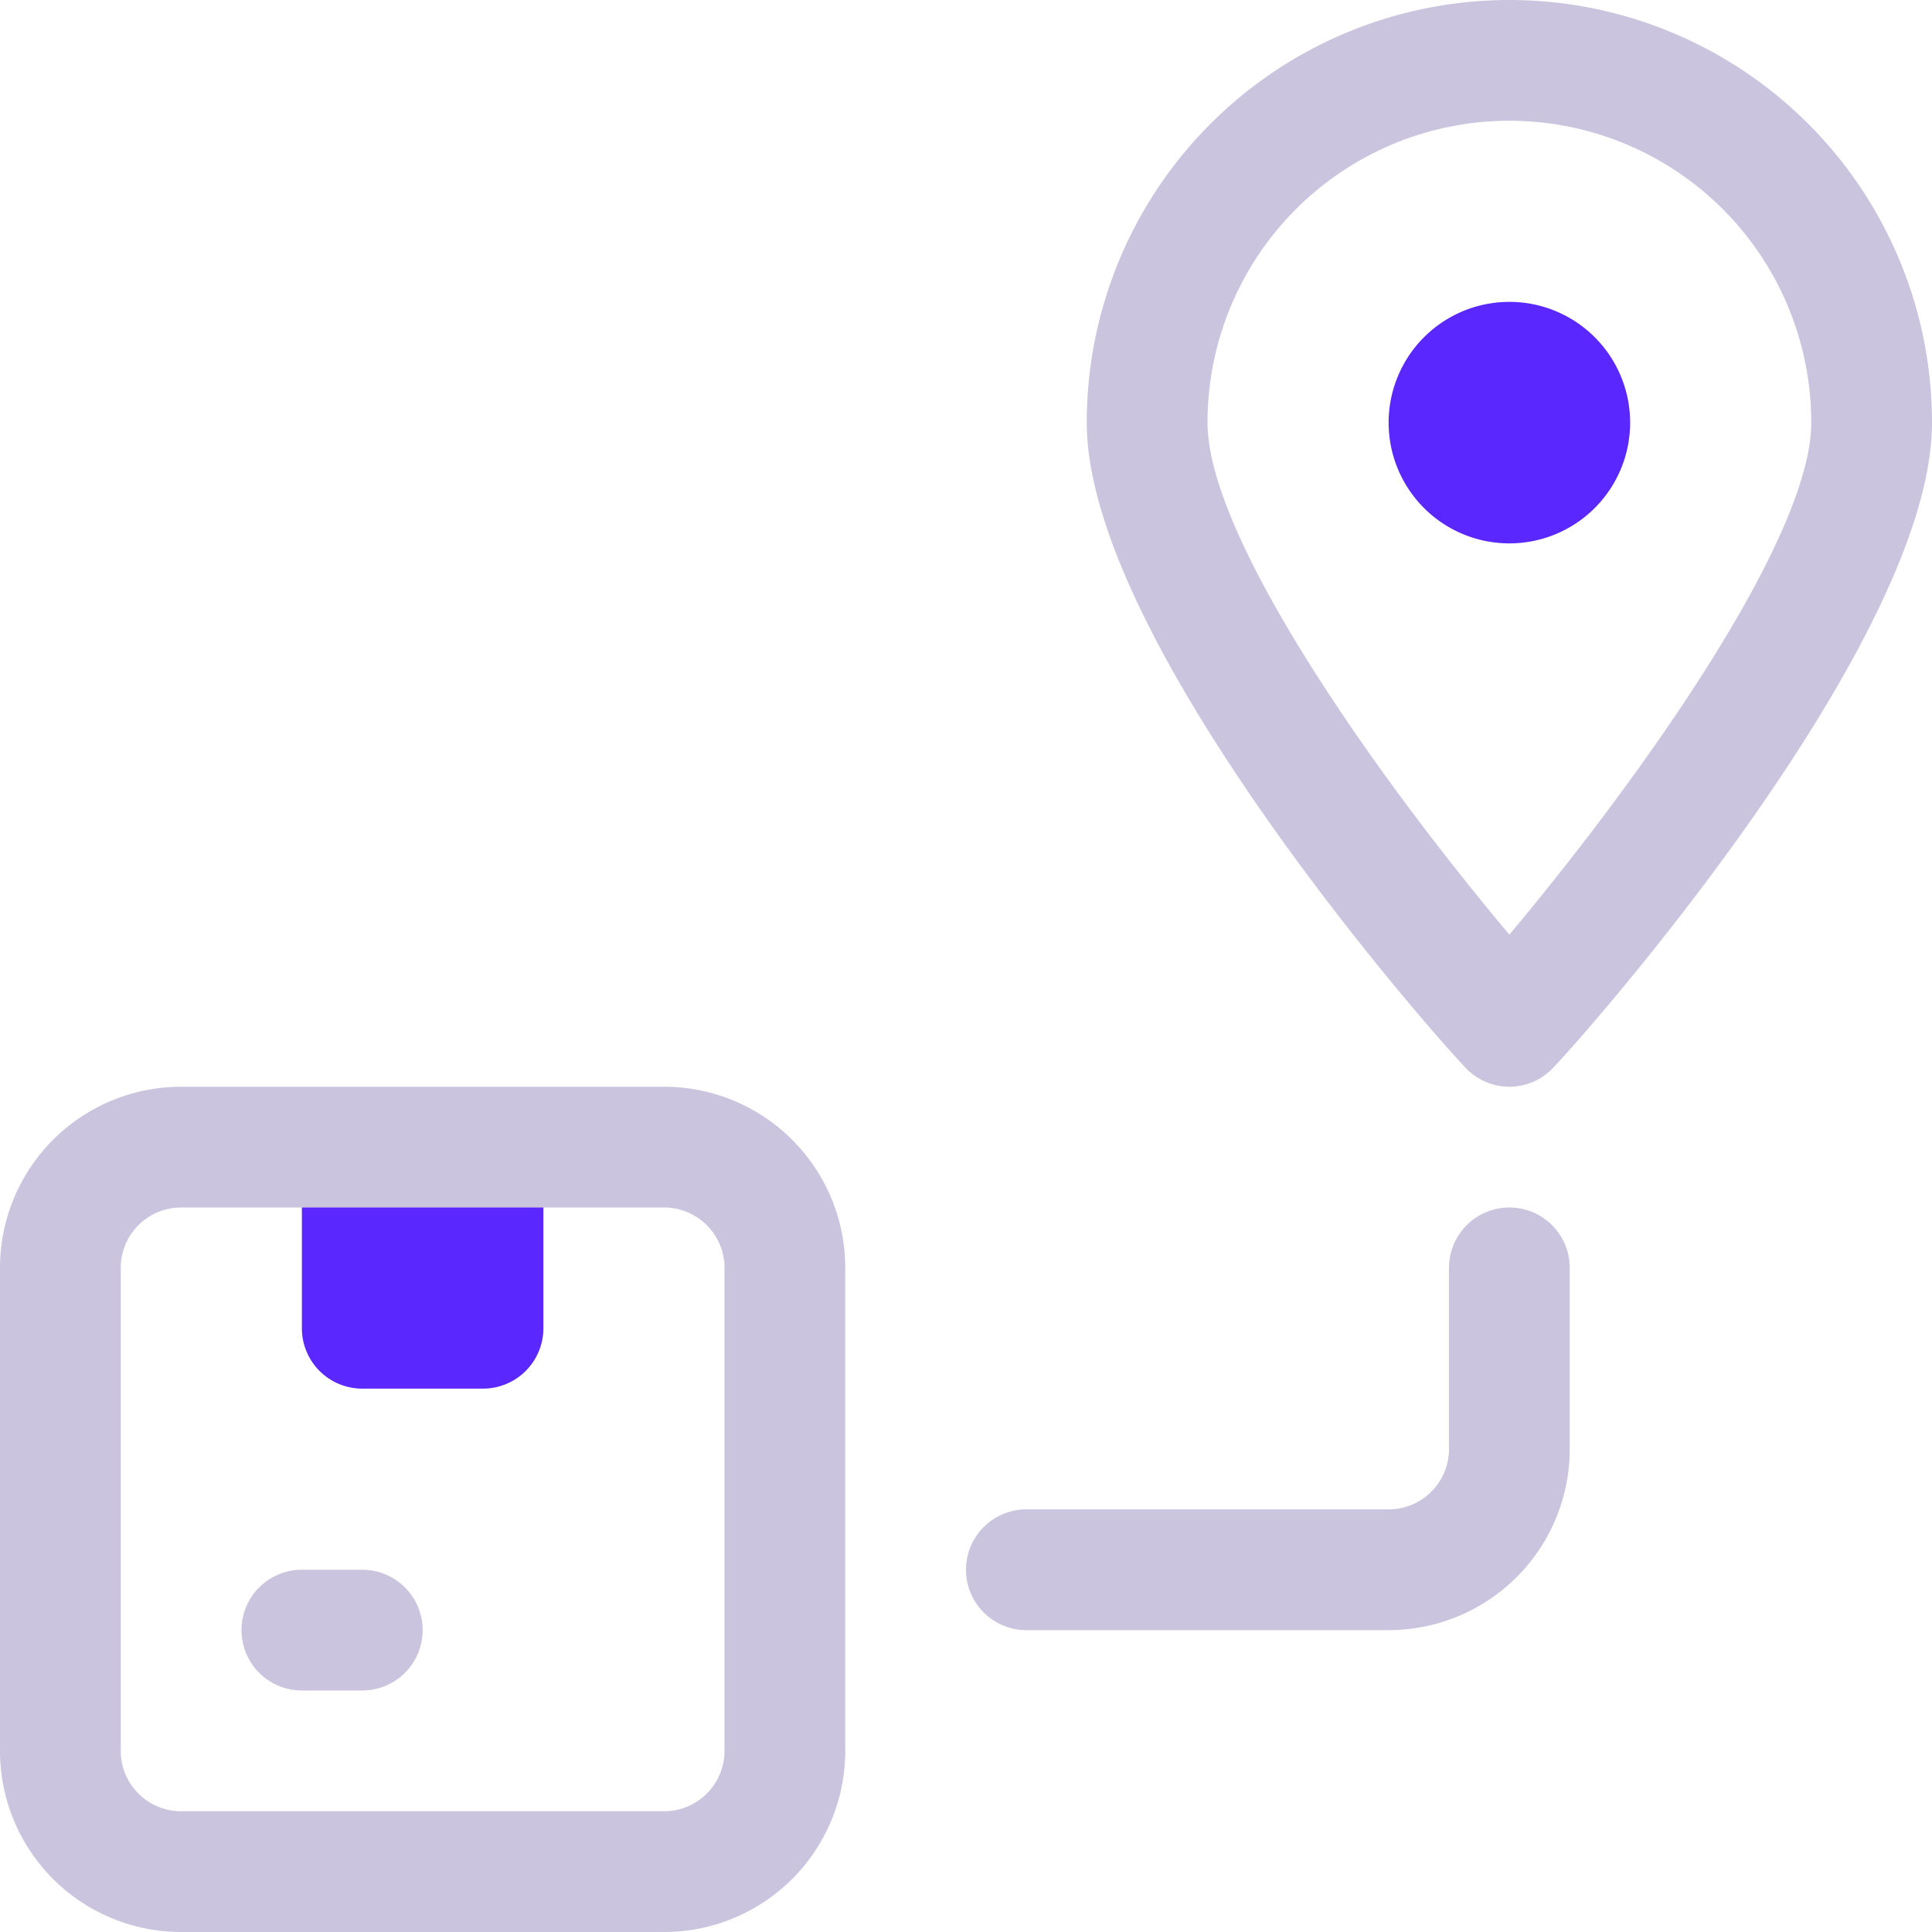
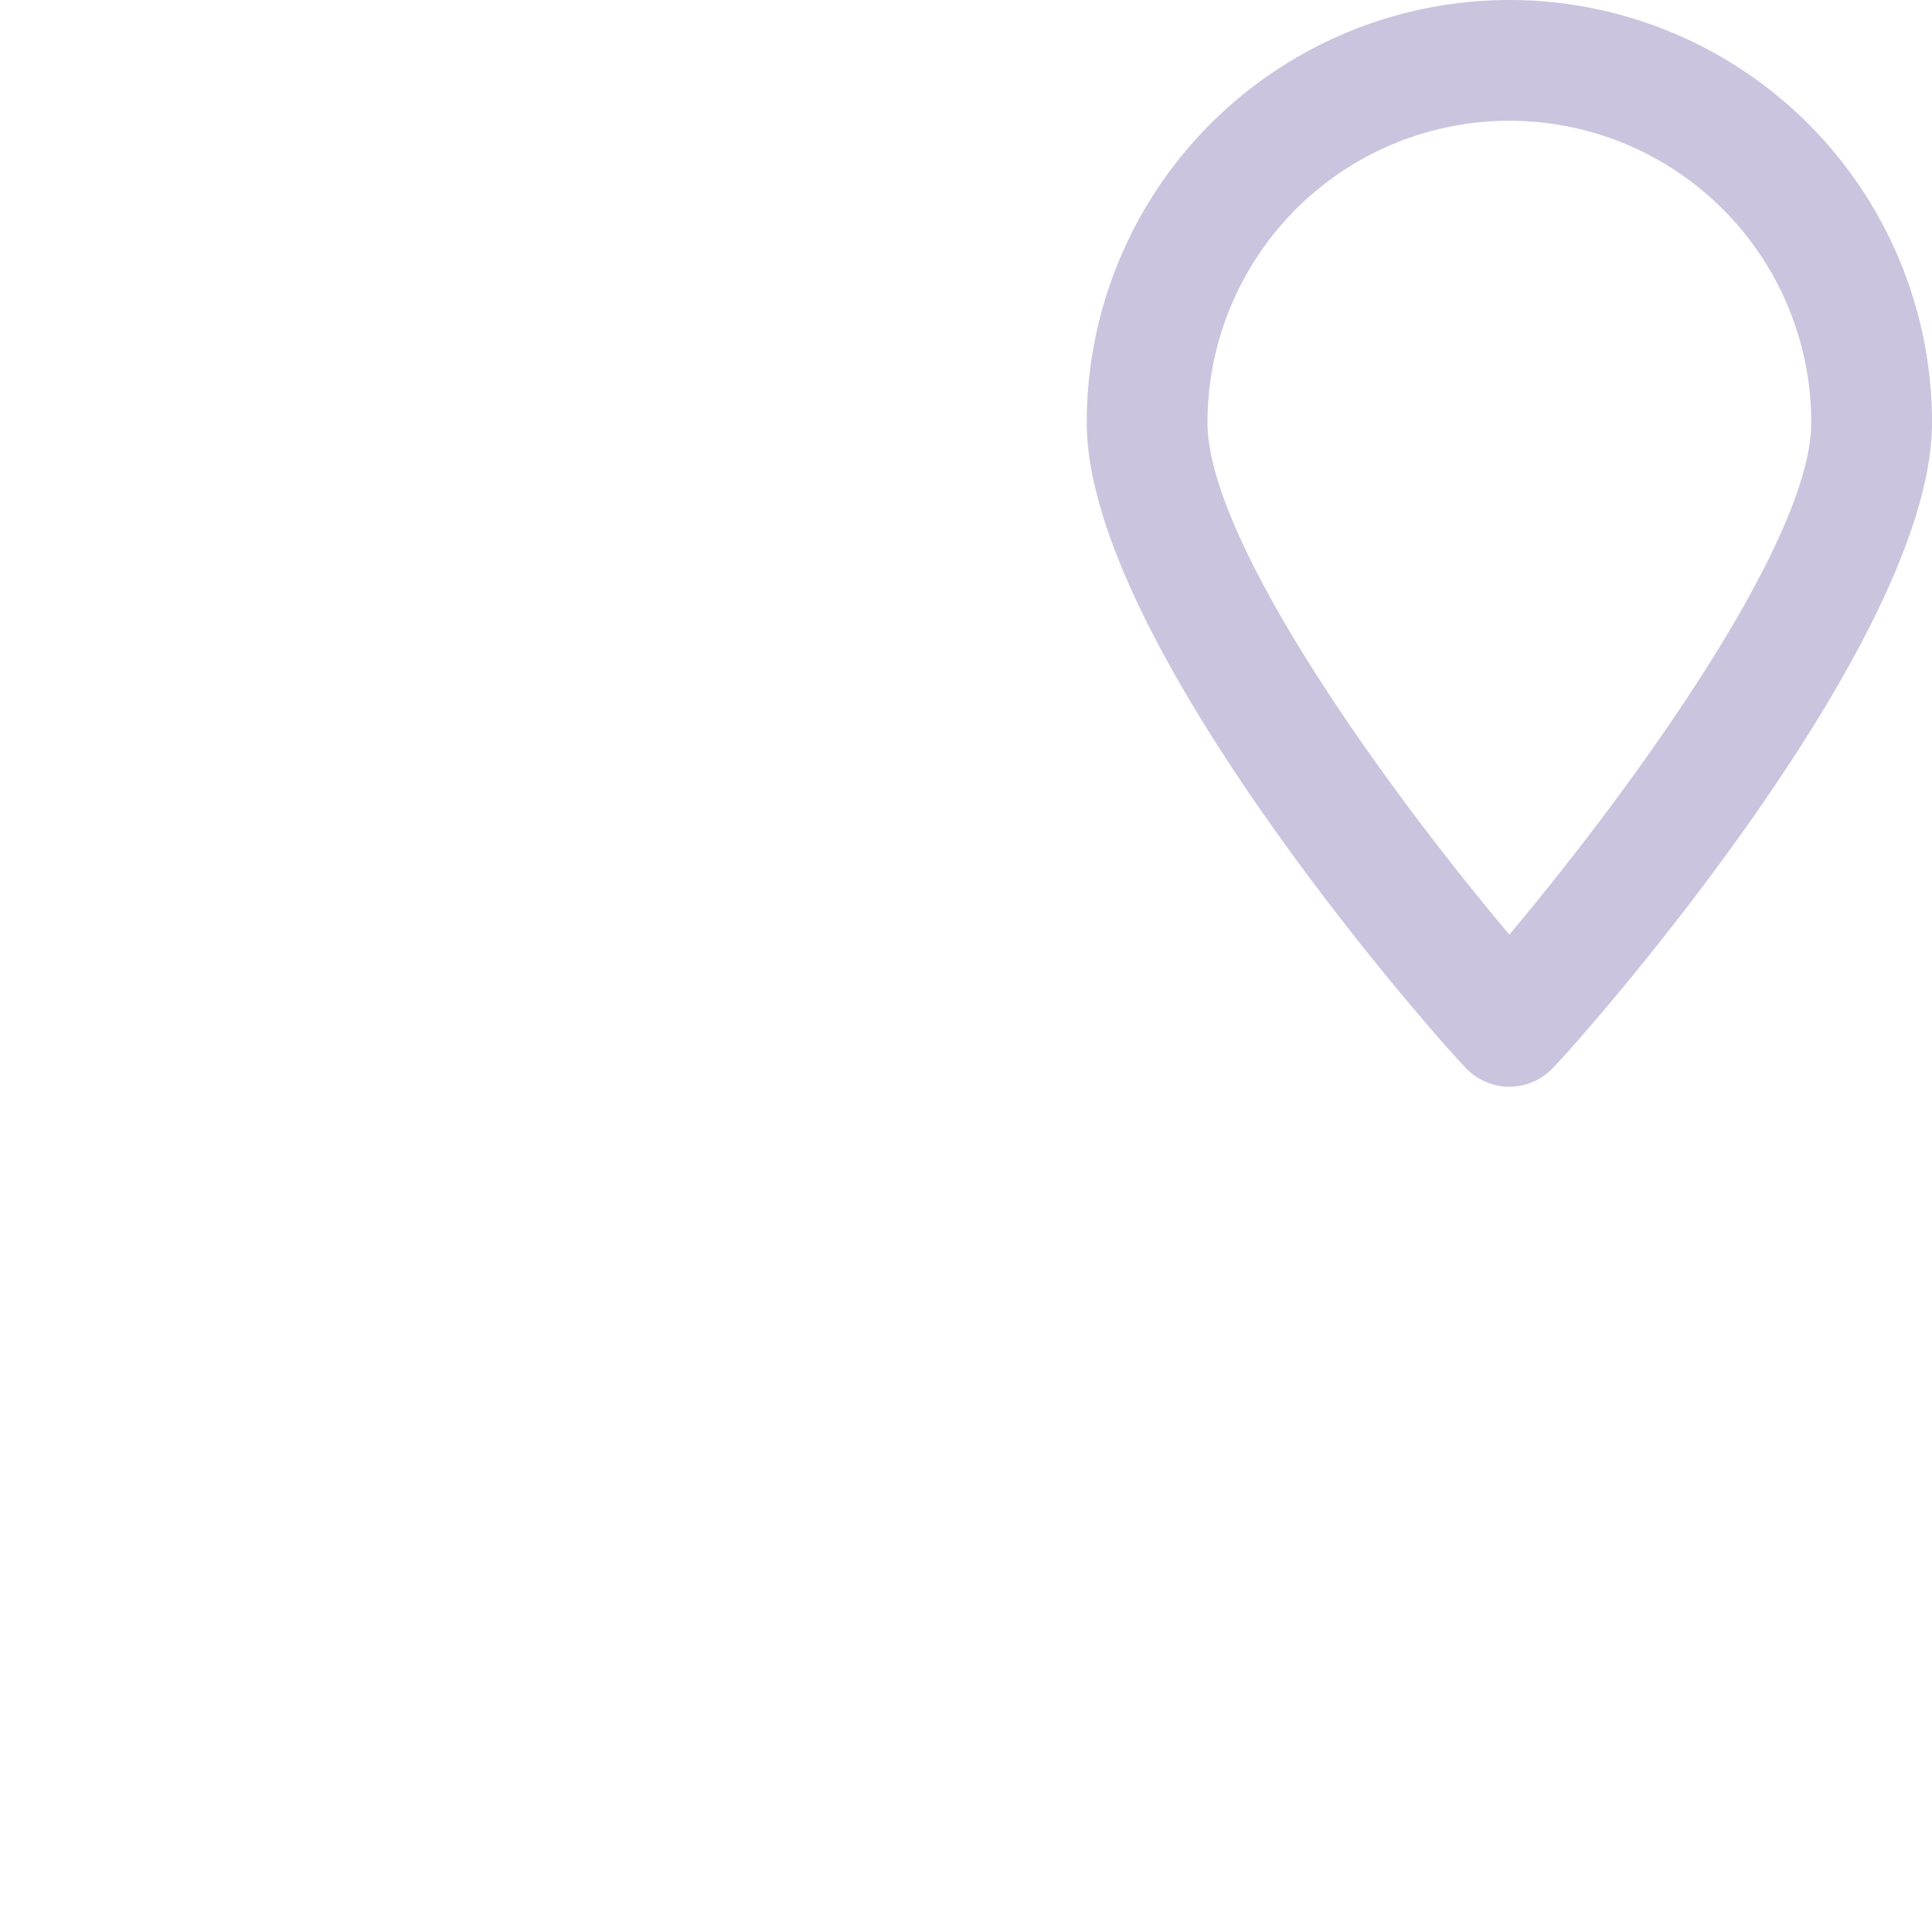
<svg xmlns="http://www.w3.org/2000/svg" width="64px" height="64px" viewBox="0 0 32 32" fill="#000000">
  <g id="SVGRepo_bgCarrier" stroke-width="0" />
  <g id="SVGRepo_tracerCarrier" stroke-linecap="round" stroke-linejoin="round" />
  <g id="SVGRepo_iconCarrier">
    <defs>
      <style>.cls-1{fill:#5A27FF;}.cls-2{fill:#cac4df;}</style>
    </defs>
    <g data-name="10. Delivery Way" id="_10._Delivery_Way">
-       <path class="cls-1" d="M5,19H9a0,0,0,0,1,0,0v3a1,1,0,0,1-1,1H6a1,1,0,0,1-1-1V19A0,0,0,0,1,5,19Z" />
-       <path class="cls-2" d="M11,32H3a3,3,0,0,1-3-3V21a3,3,0,0,1,3-3h8a3,3,0,0,1,3,3v8A3,3,0,0,1,11,32ZM3,20a1,1,0,0,0-1,1v8a1,1,0,0,0,1,1h8a1,1,0,0,0,1-1V21a1,1,0,0,0-1-1Z" />
-       <path class="cls-2" d="M6,28H5a1,1,0,0,1,0-2H6a1,1,0,0,1,0,2Z" />
-       <path class="cls-2" d="M23,27H17a1,1,0,0,1,0-2h6a1,1,0,0,0,1-1V21a1,1,0,0,1,2,0v3A3,3,0,0,1,23,27Z" />
      <path class="cls-2" d="M25,18a1,1,0,0,1-.74-.33C23.62,17,18,10.59,18,7A7,7,0,0,1,32,7c0,3.59-5.62,10-6.26,10.67A1,1,0,0,1,25,18ZM25,2a5,5,0,0,0-5,5c0,1.91,2.82,5.89,5,8.48,2.18-2.6,5-6.57,5-8.48A5,5,0,0,0,25,2Z" />
-       <path class="cls-1" d="M25,9a2,2,0,1,1,2-2A2,2,0,0,1,25,9Zm0-2h0Zm0,0h0Zm0,0h0Zm0,0h0Zm0,0h0Zm0,0h0Zm0,0h0Zm0,0h0Z" />
    </g>
  </g>
</svg>